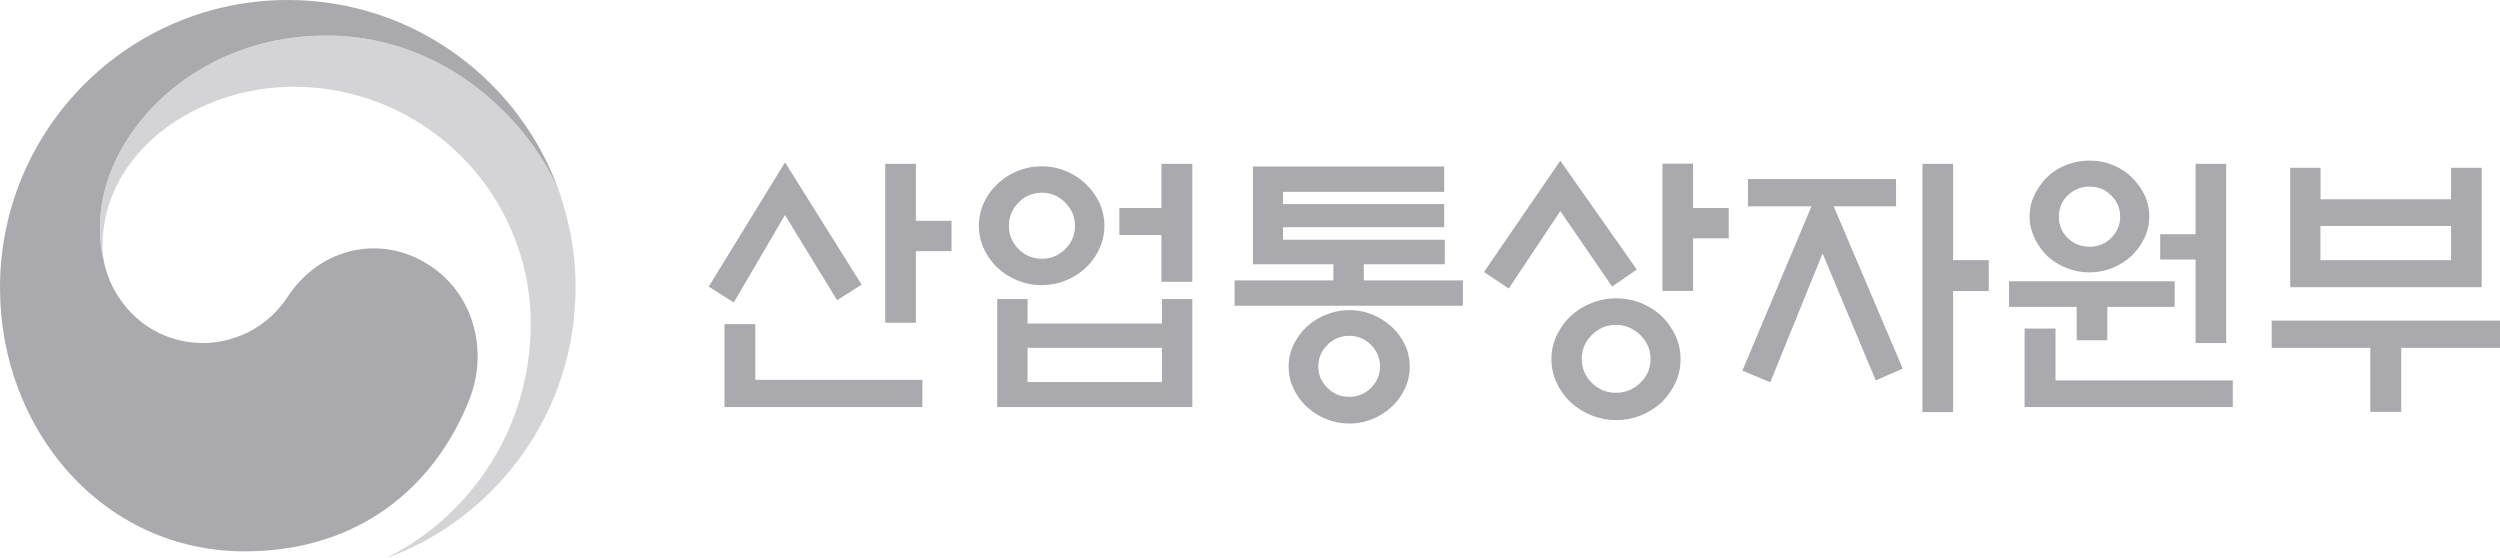
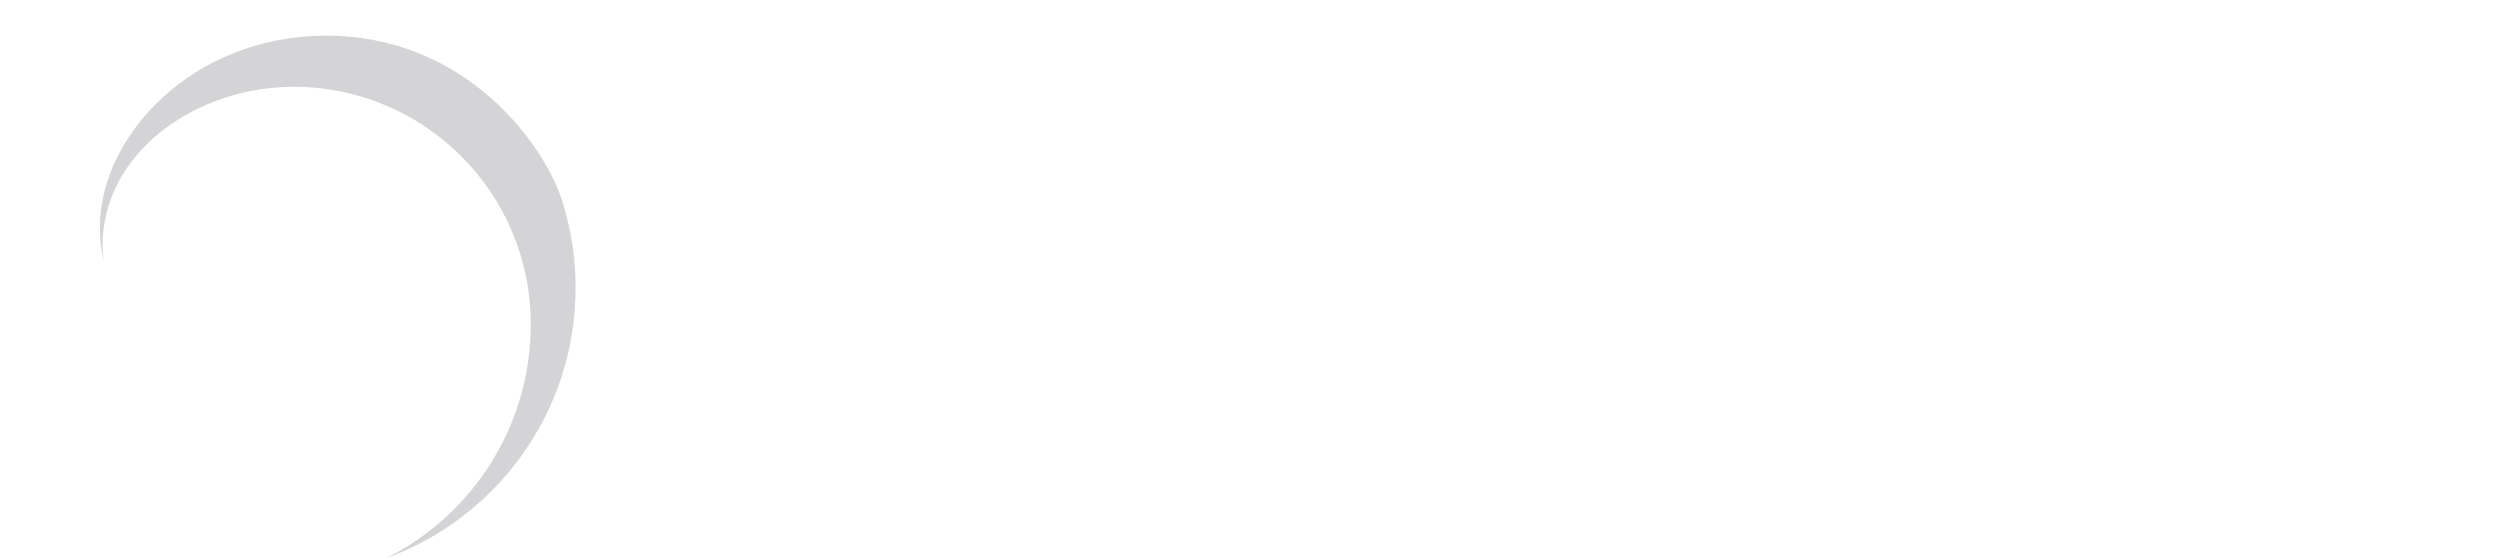
<svg xmlns="http://www.w3.org/2000/svg" id="Layer_1" version="1.1" viewBox="0 0 253.83 56.69">
  <defs>
    <style>.st0{fill:#aaa9ad}</style>
  </defs>
-   <path d="M43.77 27.05c-4.92-3.35-11.23-1.98-14.54 3.05-2.77 4.2-6.94 4.73-8.56 4.73-5.27 0-8.87-3.7-9.94-7.54s-.02-.07-.03-.1c-.01-.05-.03-.09-.03-.13-.42-1.6-.52-2.36-.52-4.07 0-9.17 9.4-19.38 22.96-19.38s21.81 10.56 23.86 16.43c-.04-.1-.07-.2-.1-.31C52.92 8.25 42.04 0 29.22 0 13.09 0 0 13.08 0 29.21c0 14.42 10.41 26.77 24.84 26.77 11.51 0 19.24-6.45 22.79-15.35 1.95-4.86.57-10.58-3.85-13.58" class="st0" />
  <path d="M57.15 20.62c-1.71-5.73-9.7-17-24.04-17-13.55 0-22.96 10.21-22.96 19.38 0 1.7.11 2.46.53 4.06-.18-.7-.27-1.4-.27-2.08 0-9.55 9.56-16.17 19.39-16.17 13.31 0 24.09 10.79 24.09 24.09 0 10.43-6 19.46-14.72 23.79 11.24-4.06 19.27-14.83 19.27-27.47 0-2.99-.4-5.63-1.29-8.6" style="opacity:.5;fill:#aaa9ad" />
-   <path d="M92.99 32.77h-3.11V16.63h3.11v5.79h3.62v3.08h-3.62v7.26Zm-16.3.14v5.65h16.96v2.77H73.56v-8.42h3.14Zm3.02-16.42 7.77 12.41-2.49 1.58-5.29-8.65-5.2 8.88-2.54-1.61 7.74-12.61Zm38.21.14h3.14v11.98h-3.14v-4.75h-4.27v-2.74h4.27v-4.5Zm.06 18.68h-13.65v3.48h13.65v-3.48Zm-8.84-12.38c0-.93-.33-1.71-.99-2.37-.66-.66-1.45-.99-2.37-.99s-1.71.33-2.36.99c-.65.66-.98 1.45-.98 2.37s.33 1.71.98 2.36c.65.65 1.43.98 2.36.98s1.71-.33 2.37-.98c.66-.65.99-1.43.99-2.36m-7.89 7.43h3.08v2.49h13.65v-2.49h3.08v10.97h-19.81V30.36Zm10.88-7.43c0 .83-.17 1.61-.51 2.33-.34.73-.79 1.36-1.36 1.91-.58.54-1.26.98-2.04 1.3-.77.32-1.59.48-2.46.48s-1.69-.16-2.46-.48c-.77-.32-1.45-.75-2.04-1.3a6.336 6.336 0 0 1-1.36-1.91c-.34-.72-.51-1.5-.51-2.33s.17-1.61.51-2.34c.34-.74.79-1.37 1.36-1.89.58-.57 1.26-1.01 2.04-1.33.77-.32 1.59-.48 2.46-.48s1.69.16 2.46.48c.77.32 1.45.76 2.04 1.33.56.53 1.02 1.16 1.36 1.89.34.73.51 1.52.51 2.34m27.98 14.28c0-.85-.3-1.58-.91-2.19-.6-.61-1.33-.92-2.21-.92s-1.6.31-2.22.92c-.61.61-.92 1.34-.92 2.19s.31 1.57.92 2.17c.61.6 1.35.91 2.22.91s1.6-.3 2.21-.91c.6-.6.91-1.33.91-2.17m3.02.02c0 .79-.16 1.54-.49 2.23-.33.7-.77 1.3-1.31 1.81-.56.53-1.21.95-1.95 1.26-.74.31-1.53.47-2.38.47s-1.64-.16-2.38-.47c-.75-.31-1.4-.73-1.97-1.26-.54-.51-.98-1.11-1.31-1.81-.33-.7-.5-1.44-.5-2.23s.16-1.53.5-2.22c.33-.69.77-1.29 1.31-1.8.56-.53 1.22-.95 1.97-1.25.74-.31 1.54-.47 2.38-.47s1.64.16 2.38.47c.74.31 1.39.73 1.95 1.25.55.51.99 1.11 1.31 1.8.33.69.49 1.43.49 2.22m5.4-6.19h-23.18v-2.57h10.03v-1.64h-8.17v-9.92h19.42v2.57h-16.36v1.24h16.36v2.35h-16.36v1.27h16.42v2.49h-8.22v1.64h10.06v2.57Zm23.37-9.92h3.62v3.08h-3.62v5.34h-3.11V16.62h3.11v4.5Zm-4.32 15.32c0-.94-.35-1.75-1.05-2.43-.7-.68-1.52-1.02-2.46-1.02s-1.76.34-2.44 1.02c-.69.68-1.03 1.49-1.03 2.43s.34 1.77 1.03 2.44c.69.67 1.5 1 2.44 1s1.76-.33 2.46-1c.7-.67 1.05-1.48 1.05-2.44m3.05.03c0 .85-.17 1.64-.52 2.39-.35.74-.81 1.4-1.37 1.96a7.04 7.04 0 0 1-2.1 1.34c-.8.33-1.65.49-2.53.49s-1.73-.16-2.54-.49c-.81-.33-1.52-.78-2.12-1.34a6.504 6.504 0 0 1-1.4-1.96c-.35-.75-.53-1.54-.53-2.39s.17-1.65.53-2.39c.35-.74.81-1.4 1.4-1.96.6-.56 1.31-1.01 2.12-1.34.81-.33 1.65-.49 2.54-.49s1.73.17 2.53.49c.8.33 1.5.78 2.1 1.34.56.56 1.02 1.22 1.37 1.96.35.74.52 1.54.52 2.39m-6.95-7.38-5.26-7.66-5.23 7.86-2.52-1.67 7.75-11.3 7.77 11.05-2.51 1.73Zm34.62 12.75h-3.11V16.63h3.11v9.78h3.62v3.14h-3.62v12.29Zm-20.83-20.89v-2.77h15.04v2.77h-6.33l7.01 16.48-2.74 1.19-5.4-12.89-5.31 13.08-2.83-1.18 7.01-16.68h-6.44Zm45.45 5.4h-3.59v-2.57h3.59v-7.15h3.11v18.2h-3.11v-8.48ZM215.26 22c0-.85-.3-1.57-.91-2.16-.6-.6-1.34-.89-2.2-.89s-1.6.3-2.21.89c-.6.59-.9 1.31-.9 2.16s.3 1.57.9 2.16c.6.59 1.33.89 2.21.89s1.6-.3 2.2-.89c.6-.6.91-1.31.91-2.16m2.96-.03c0 .77-.16 1.5-.49 2.19-.33.69-.77 1.29-1.32 1.82-.54.51-1.19.91-1.92 1.22-.74.3-1.52.45-2.34.45s-1.61-.15-2.35-.45c-.74-.3-1.39-.71-1.95-1.22-.53-.53-.96-1.14-1.28-1.82-.33-.69-.5-1.42-.5-2.19s.16-1.5.5-2.18c.33-.68.76-1.28 1.28-1.81.56-.53 1.21-.94 1.95-1.23.74-.29 1.52-.44 2.35-.44s1.61.14 2.34.44c.74.29 1.38.7 1.92 1.23.55.53.99 1.13 1.32 1.81.33.68.49 1.41.49 2.18m-9.52 11.39v5.26h18v2.71h-21.14v-7.97h3.14Zm5.26-2.2v3.39h-3.11v-3.39h-6.87v-2.6h16.82v2.6h-6.84Zm34.9-8.22H235.6v3.48h13.26v-3.48Zm-13.26-2.71h13.26v-3.19h3.11v12.12h-19.44V17.04h3.08v3.19Zm-4.94 12.32h23.17v2.77H243.8v6.5h-3.14v-6.5h-10.01v-2.77Z" class="st0" />
</svg>